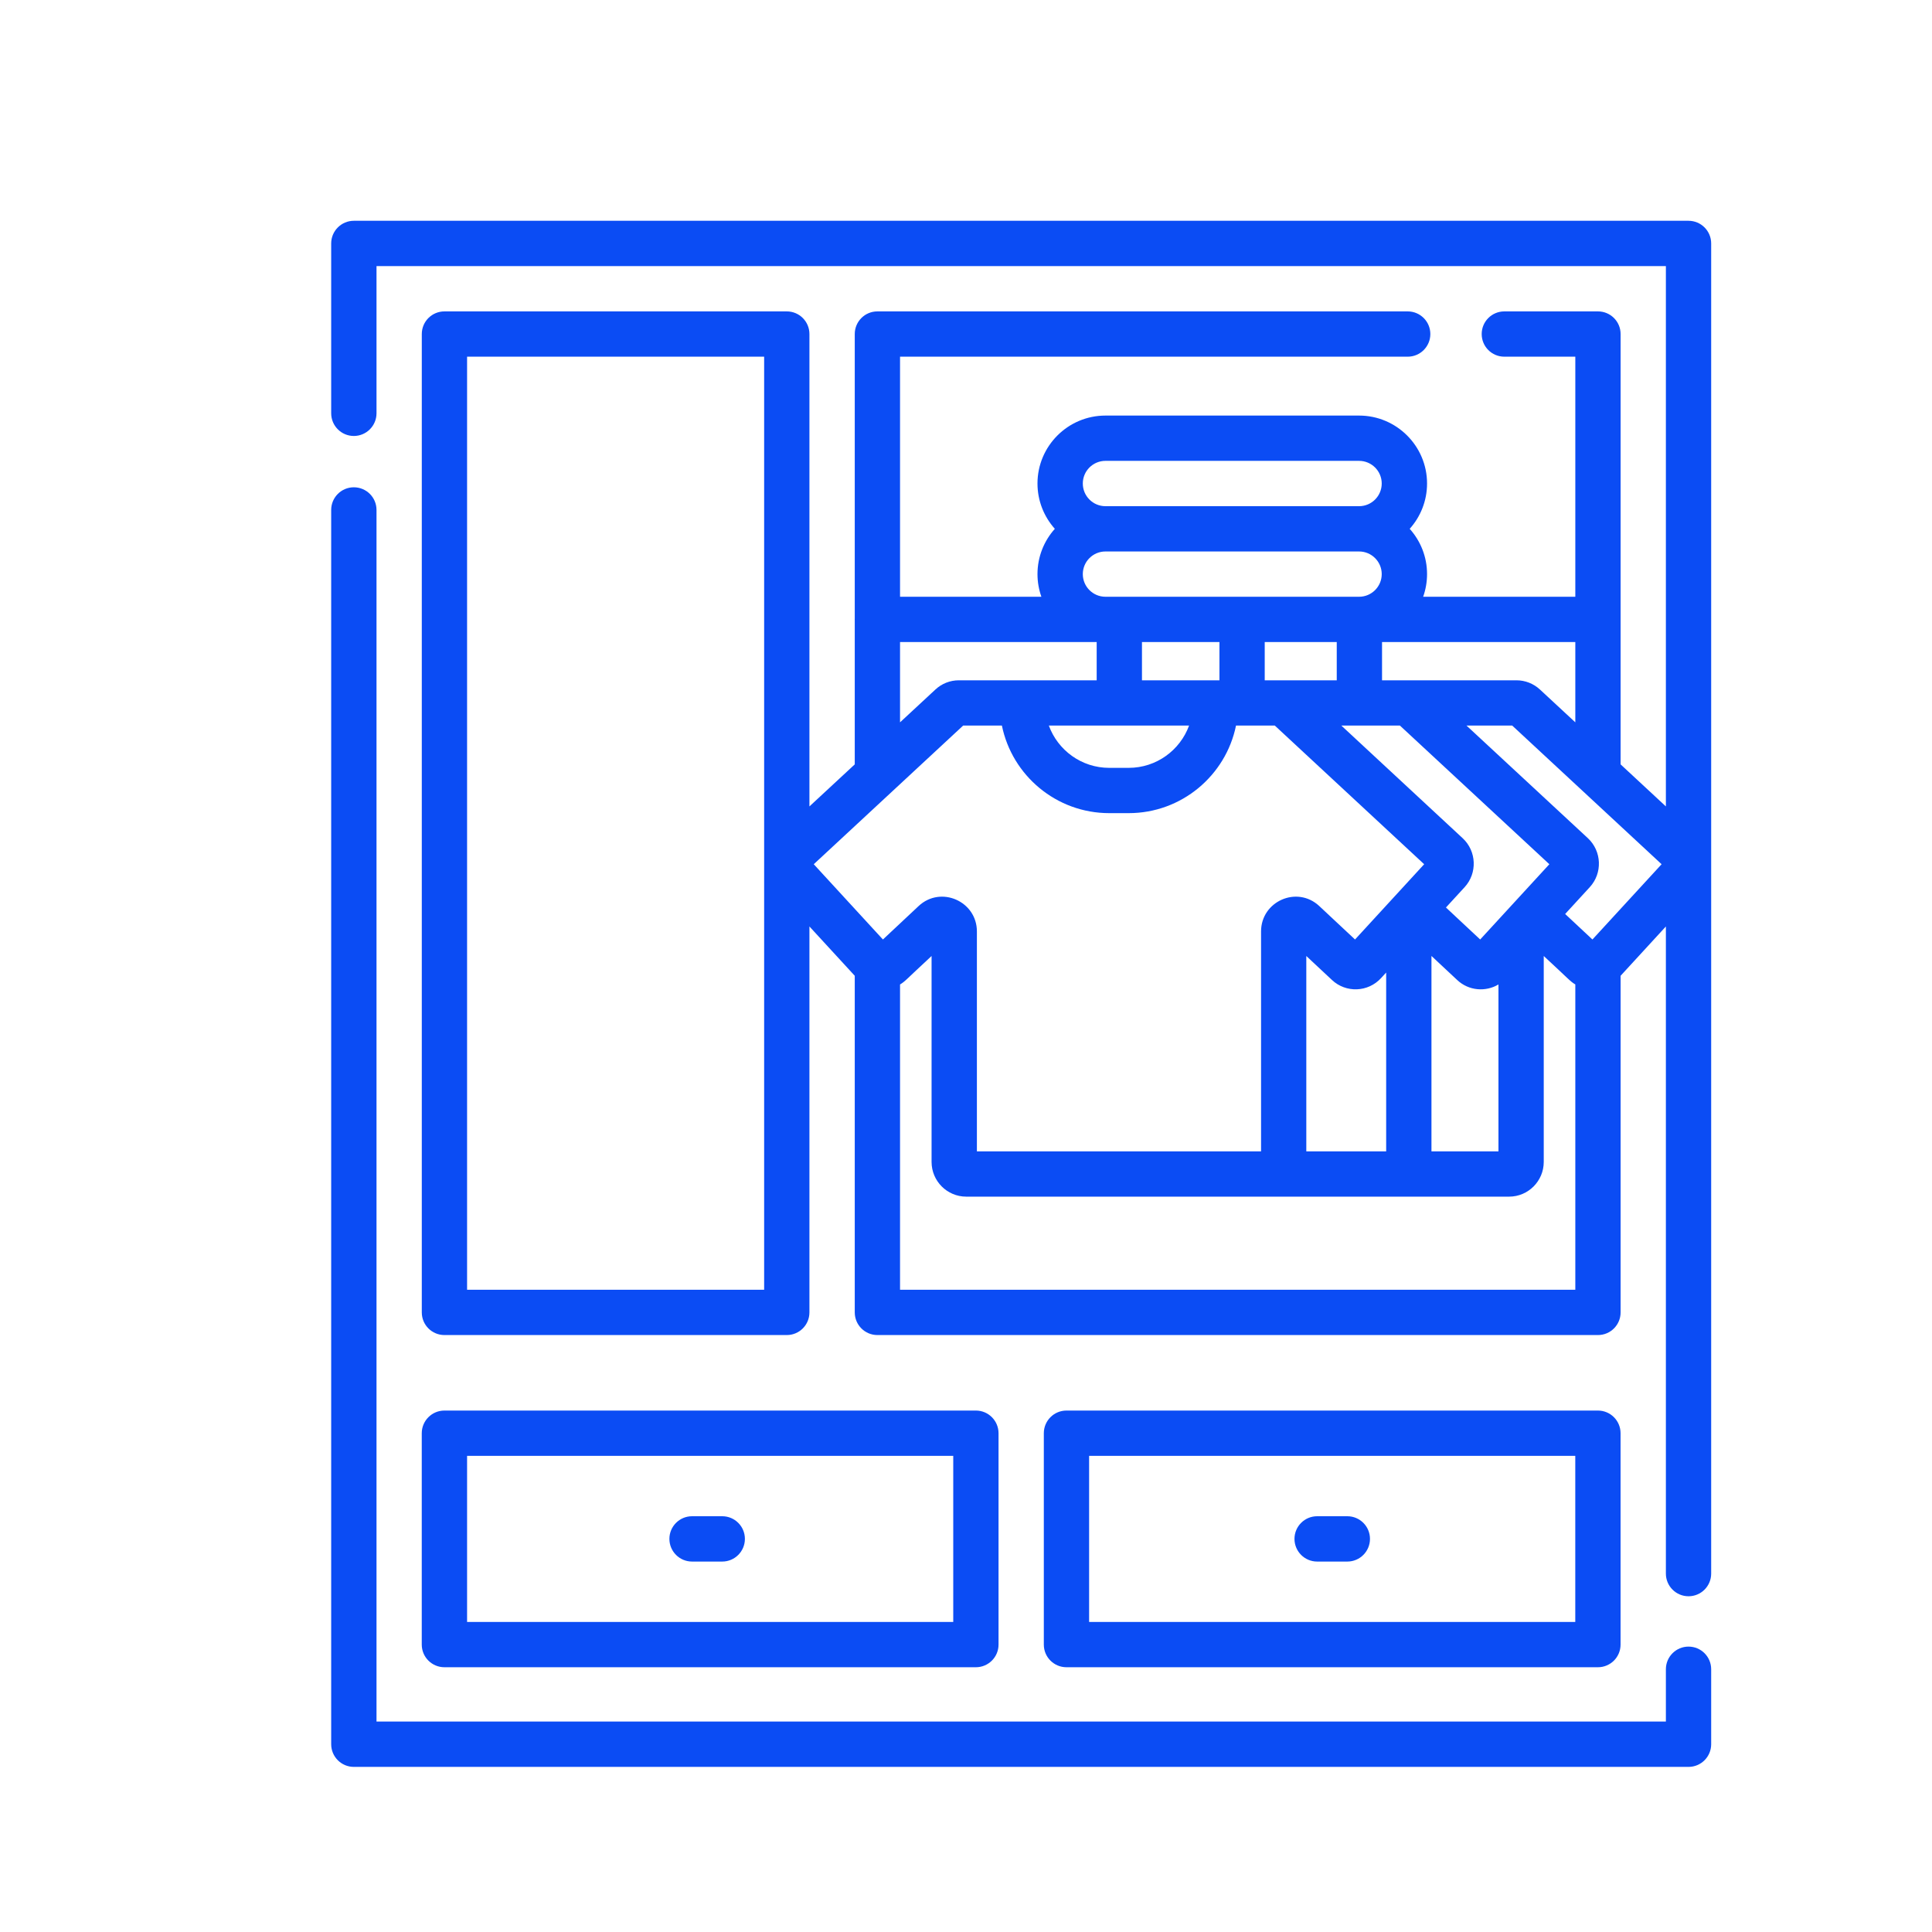
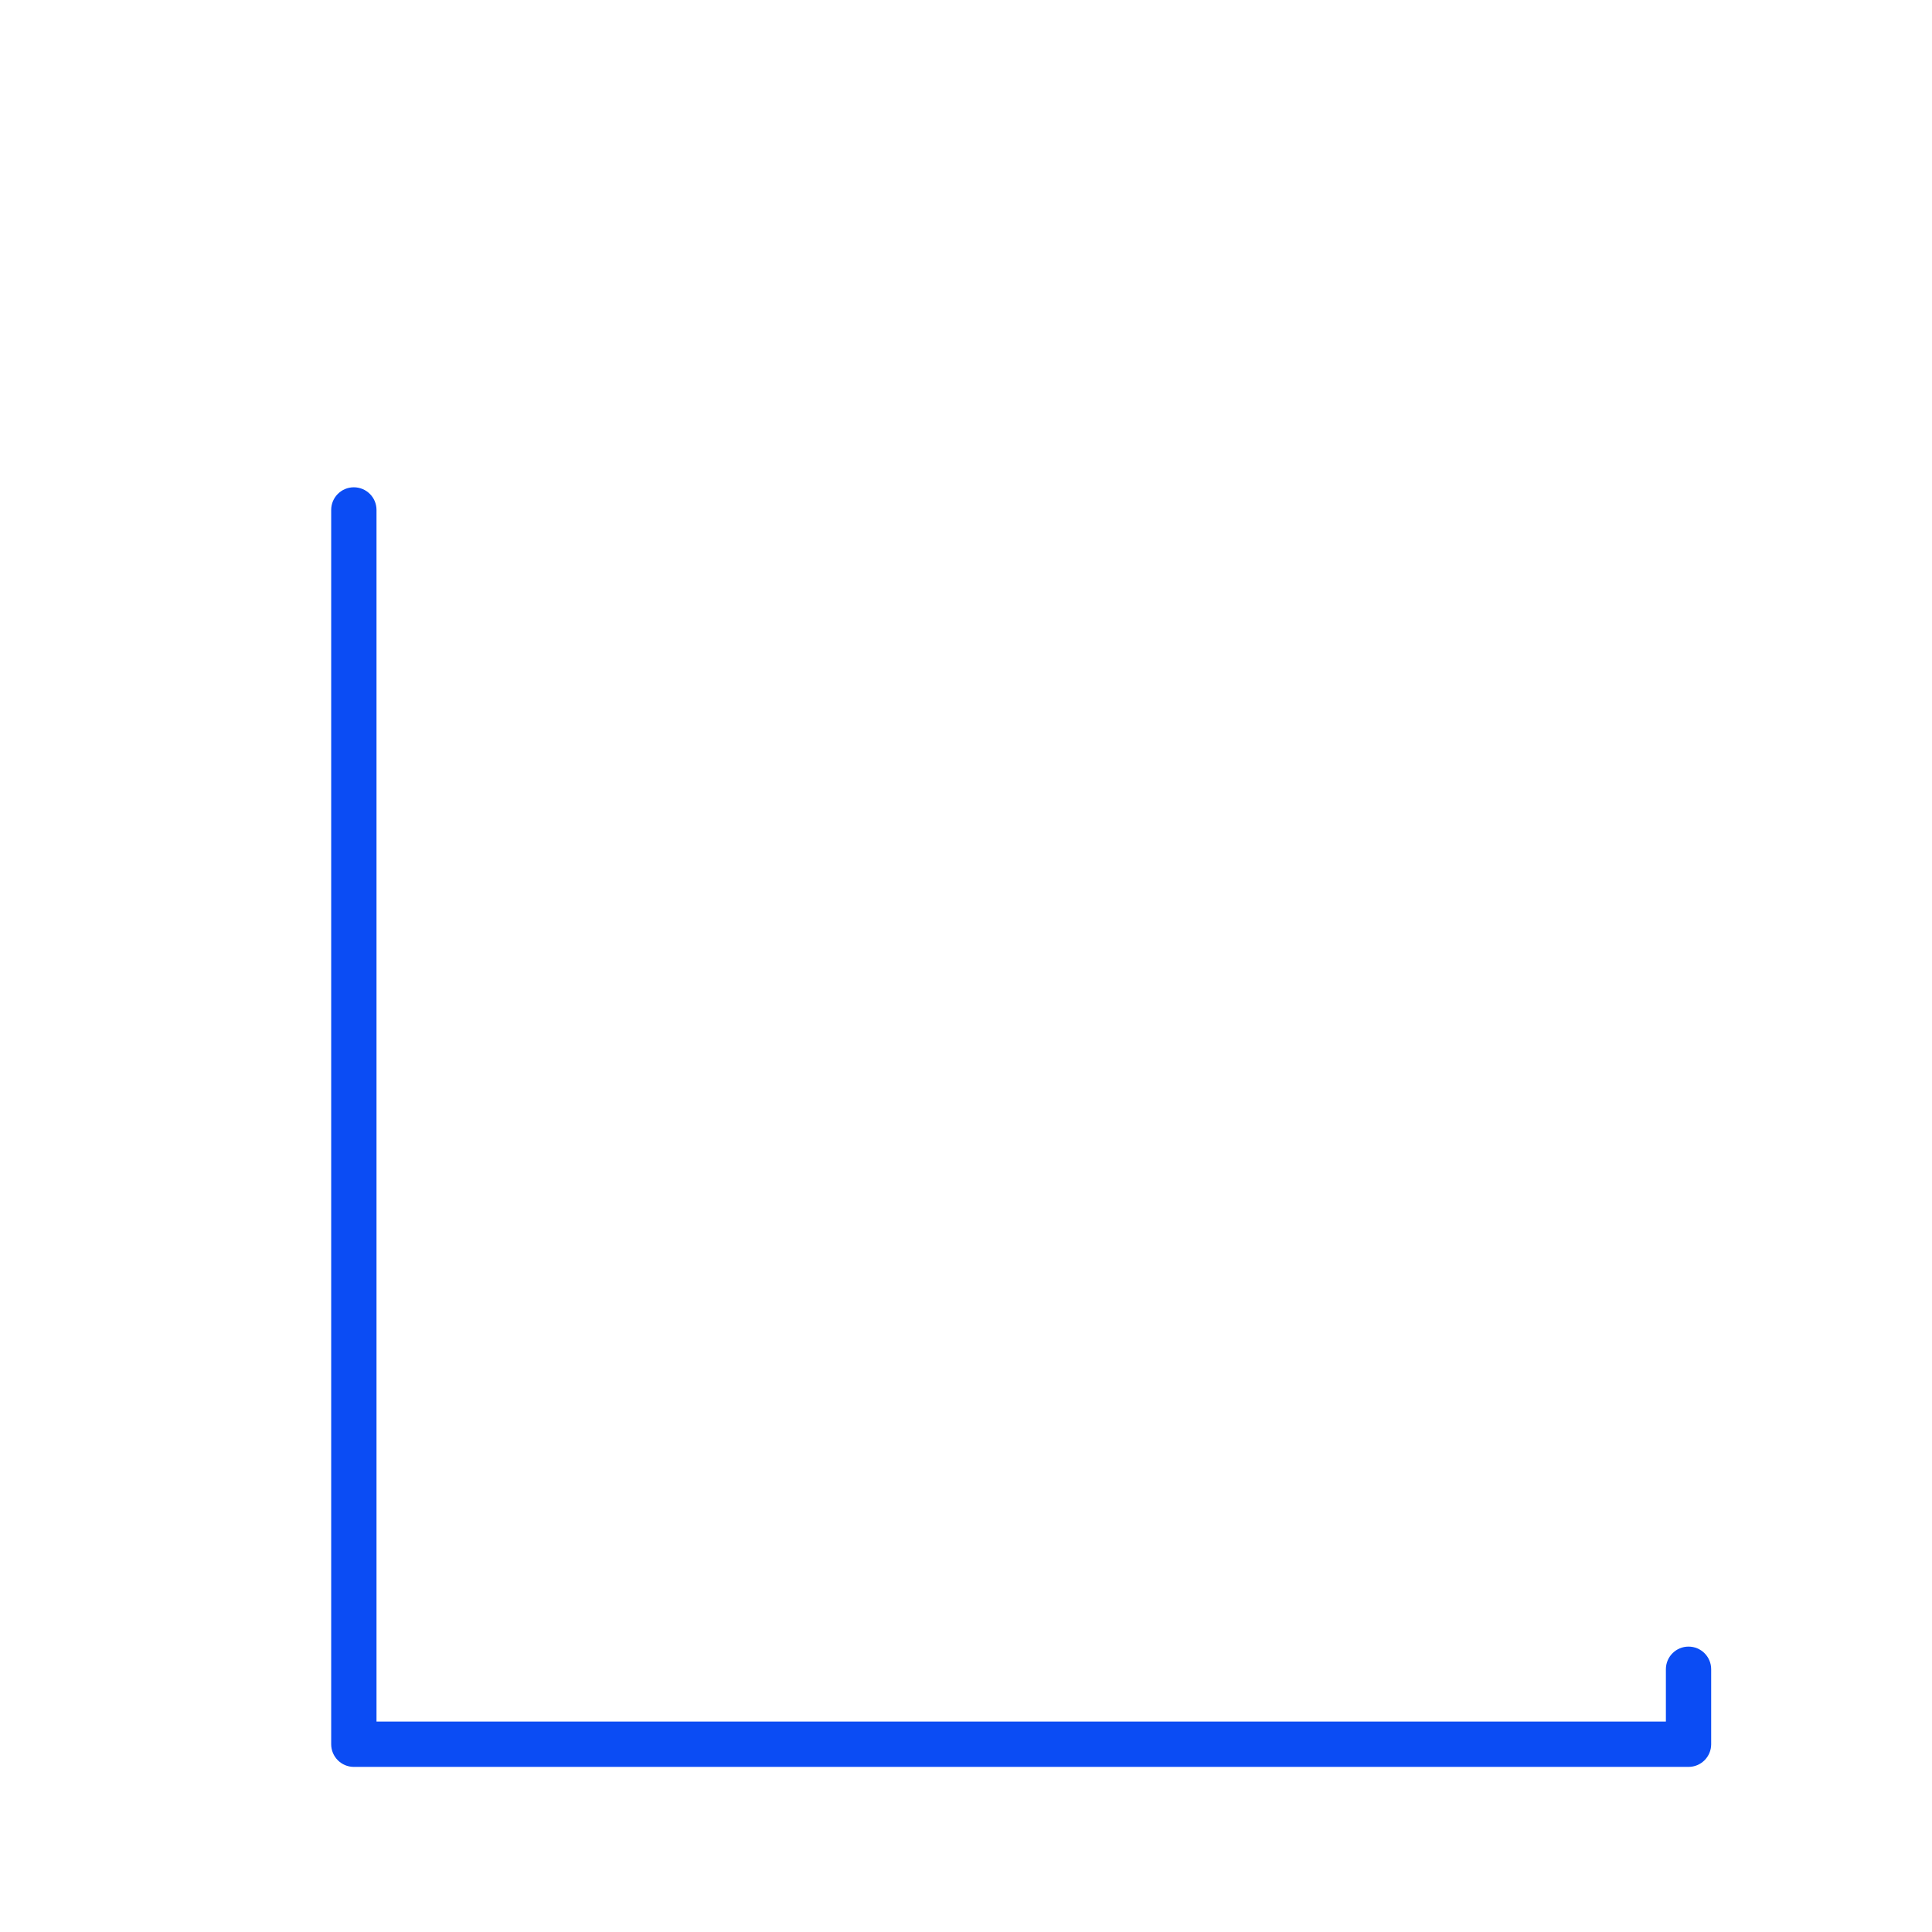
<svg xmlns="http://www.w3.org/2000/svg" width="50" height="50" viewBox="0 0 50 50" fill="none">
  <path d="M43.699 42.614C43.376 42.614 43.113 42.876 43.113 43.2V44.554H9.744V13.197C9.744 12.873 9.481 12.611 9.157 12.611C8.834 12.611 8.571 12.873 8.571 13.197V45.141C8.571 45.464 8.834 45.727 9.157 45.727H43.699C44.023 45.727 44.285 45.464 44.285 45.141V43.2C44.285 42.876 44.023 42.614 43.699 42.614V42.614Z" fill="#0B4CF4" />
-   <path d="M41.354 43.148C41.678 43.148 41.94 42.886 41.94 42.562V37.092C41.94 36.768 41.678 36.505 41.354 36.505H27.6C27.276 36.505 27.014 36.768 27.014 37.092V42.562C27.014 42.886 27.276 43.148 27.6 43.148H41.354ZM28.186 37.678H40.768V41.976H28.186V37.678Z" fill="#0B4CF4" />
-   <path d="M25.256 43.148C25.579 43.148 25.842 42.886 25.842 42.562V37.092C25.842 36.768 25.579 36.505 25.256 36.505H11.502C11.178 36.505 10.915 36.768 10.915 37.092V42.562C10.915 42.886 11.178 43.148 11.502 43.148H25.256ZM12.088 37.678H24.67V41.976H12.088V37.678Z" fill="#0B4CF4" />
-   <path d="M44.285 22.333V6.3C44.285 5.977 44.023 5.714 43.699 5.714H9.157C8.834 5.714 8.571 5.977 8.571 6.3V10.696C8.571 11.02 8.834 11.283 9.157 11.283C9.481 11.283 9.744 11.02 9.744 10.696V6.887H43.113V20.87L41.941 19.782V8.645C41.941 8.321 41.679 8.059 41.355 8.059H38.932C38.608 8.059 38.346 8.321 38.346 8.645C38.346 8.969 38.608 9.231 38.932 9.231H40.769V15.444H36.831C36.896 15.261 36.932 15.063 36.932 14.858C36.932 14.408 36.762 13.997 36.483 13.686C36.762 13.374 36.932 12.963 36.932 12.513C36.932 11.544 36.143 10.755 35.173 10.755H28.609C27.639 10.755 26.85 11.544 26.85 12.513C26.85 12.963 27.02 13.374 27.299 13.686C27.02 13.997 26.85 14.408 26.85 14.858C26.85 15.063 26.886 15.261 26.951 15.444H23.293V9.231H36.431C36.755 9.231 37.017 8.969 37.017 8.645C37.017 8.321 36.755 8.059 36.431 8.059H22.707C22.383 8.059 22.121 8.321 22.121 8.645V16.01C22.12 16.017 22.12 16.023 22.12 16.03C22.12 16.037 22.12 16.044 22.121 16.05V19.782L20.948 20.87V8.645C20.948 8.321 20.686 8.059 20.362 8.059H11.502C11.178 8.059 10.916 8.321 10.916 8.645V33.965C10.916 34.289 11.178 34.551 11.502 34.551H20.362C20.686 34.551 20.948 34.289 20.948 33.965V23.977L22.121 25.253V33.965C22.121 34.289 22.383 34.551 22.707 34.551H41.355C41.679 34.551 41.941 34.289 41.941 33.965V25.253L43.113 23.977V40.725C43.113 41.049 43.376 41.311 43.699 41.311C44.023 41.311 44.285 41.049 44.285 40.725V22.371C44.286 22.358 44.286 22.345 44.285 22.333V22.333ZM19.776 33.379H12.088V9.231H19.776V33.379ZM40.769 18.694L39.855 17.846C39.688 17.691 39.472 17.606 39.245 17.606H35.767V16.616H40.769V18.694ZM37.046 24.74L37.709 25.36C38.012 25.647 38.453 25.673 38.78 25.478V29.797H37.046V24.74ZM35.874 29.797H33.807V24.741L34.471 25.362C34.834 25.702 35.404 25.681 35.741 25.314L35.874 25.169V29.797ZM38.307 24.314L37.421 23.486L37.904 22.96C38.238 22.597 38.215 22.027 37.853 21.692L34.714 18.778H36.23L40.097 22.366L38.307 24.314ZM30.773 18.778C30.54 19.416 29.927 19.872 29.21 19.872H28.707C27.989 19.872 27.377 19.416 27.144 18.778H30.773ZM29.554 17.606V16.616H31.559V17.606H29.554ZM32.731 16.616H34.595V17.606H32.731V16.616ZM28.609 11.927H35.173C35.496 11.927 35.759 12.19 35.759 12.513C35.759 12.837 35.496 13.1 35.173 13.1H28.609C28.285 13.1 28.023 12.837 28.023 12.513C28.023 12.19 28.285 11.927 28.609 11.927ZM28.023 14.858C28.023 14.535 28.285 14.272 28.609 14.272H35.173C35.496 14.272 35.759 14.535 35.759 14.858C35.759 15.181 35.496 15.444 35.173 15.444H28.609C28.285 15.444 28.023 15.181 28.023 14.858ZM23.293 16.616H28.382V17.606H24.816C24.59 17.606 24.374 17.69 24.208 17.845L23.293 18.694V16.616ZM24.926 18.778H25.929C26.193 20.07 27.338 21.044 28.707 21.044H29.21C30.579 21.044 31.724 20.07 31.988 18.778H32.992L36.857 22.366L35.068 24.314L34.143 23.449C33.569 22.911 32.636 23.324 32.636 24.106V29.797H25.282V24.106C25.282 23.323 24.346 22.912 23.773 23.449L22.85 24.314L21.06 22.366C21.285 22.157 24.786 18.907 24.926 18.778V18.778ZM23.293 33.379V25.478C23.434 25.393 23.449 25.351 24.109 24.741V30.07C24.109 30.566 24.511 30.969 25.006 30.969H39.056C39.55 30.969 39.952 30.566 39.952 30.07V24.741C40.615 25.353 40.628 25.393 40.769 25.477V33.379H23.293ZM41.212 24.314L40.506 23.654L41.143 22.96C41.477 22.597 41.455 22.028 41.093 21.691L37.953 18.778H39.136L43.002 22.366L41.212 24.314Z" fill="#0B4CF4" />
-   <path d="M18.692 39.24H17.91C17.586 39.24 17.324 39.503 17.324 39.826C17.324 40.15 17.586 40.413 17.91 40.413H18.692C19.015 40.413 19.278 40.15 19.278 39.826C19.278 39.503 19.015 39.24 18.692 39.24Z" fill="#0B4CF4" />
-   <path d="M34.869 39.24H34.087C33.764 39.24 33.501 39.503 33.501 39.826C33.501 40.15 33.764 40.413 34.087 40.413H34.869C35.193 40.413 35.455 40.15 35.455 39.826C35.455 39.503 35.193 39.24 34.869 39.24Z" fill="#0B4CF4" />
</svg>